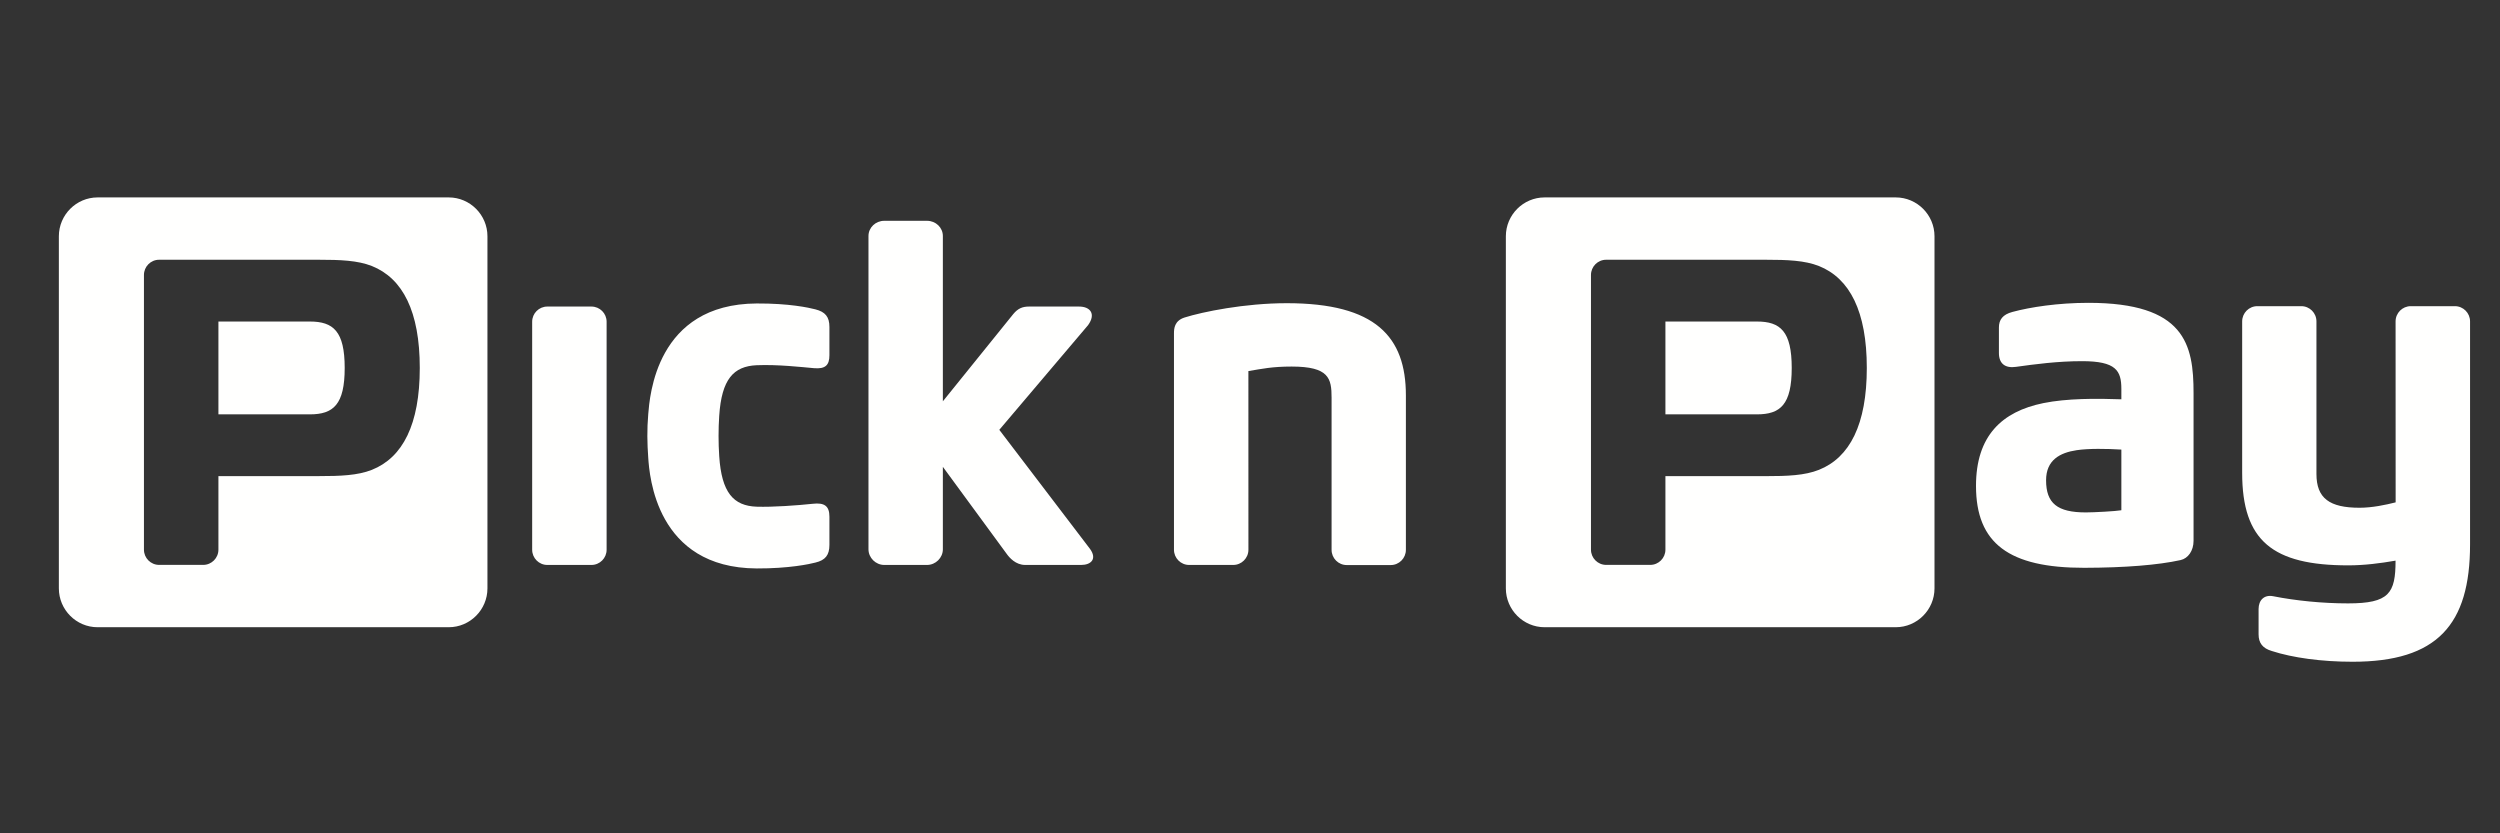
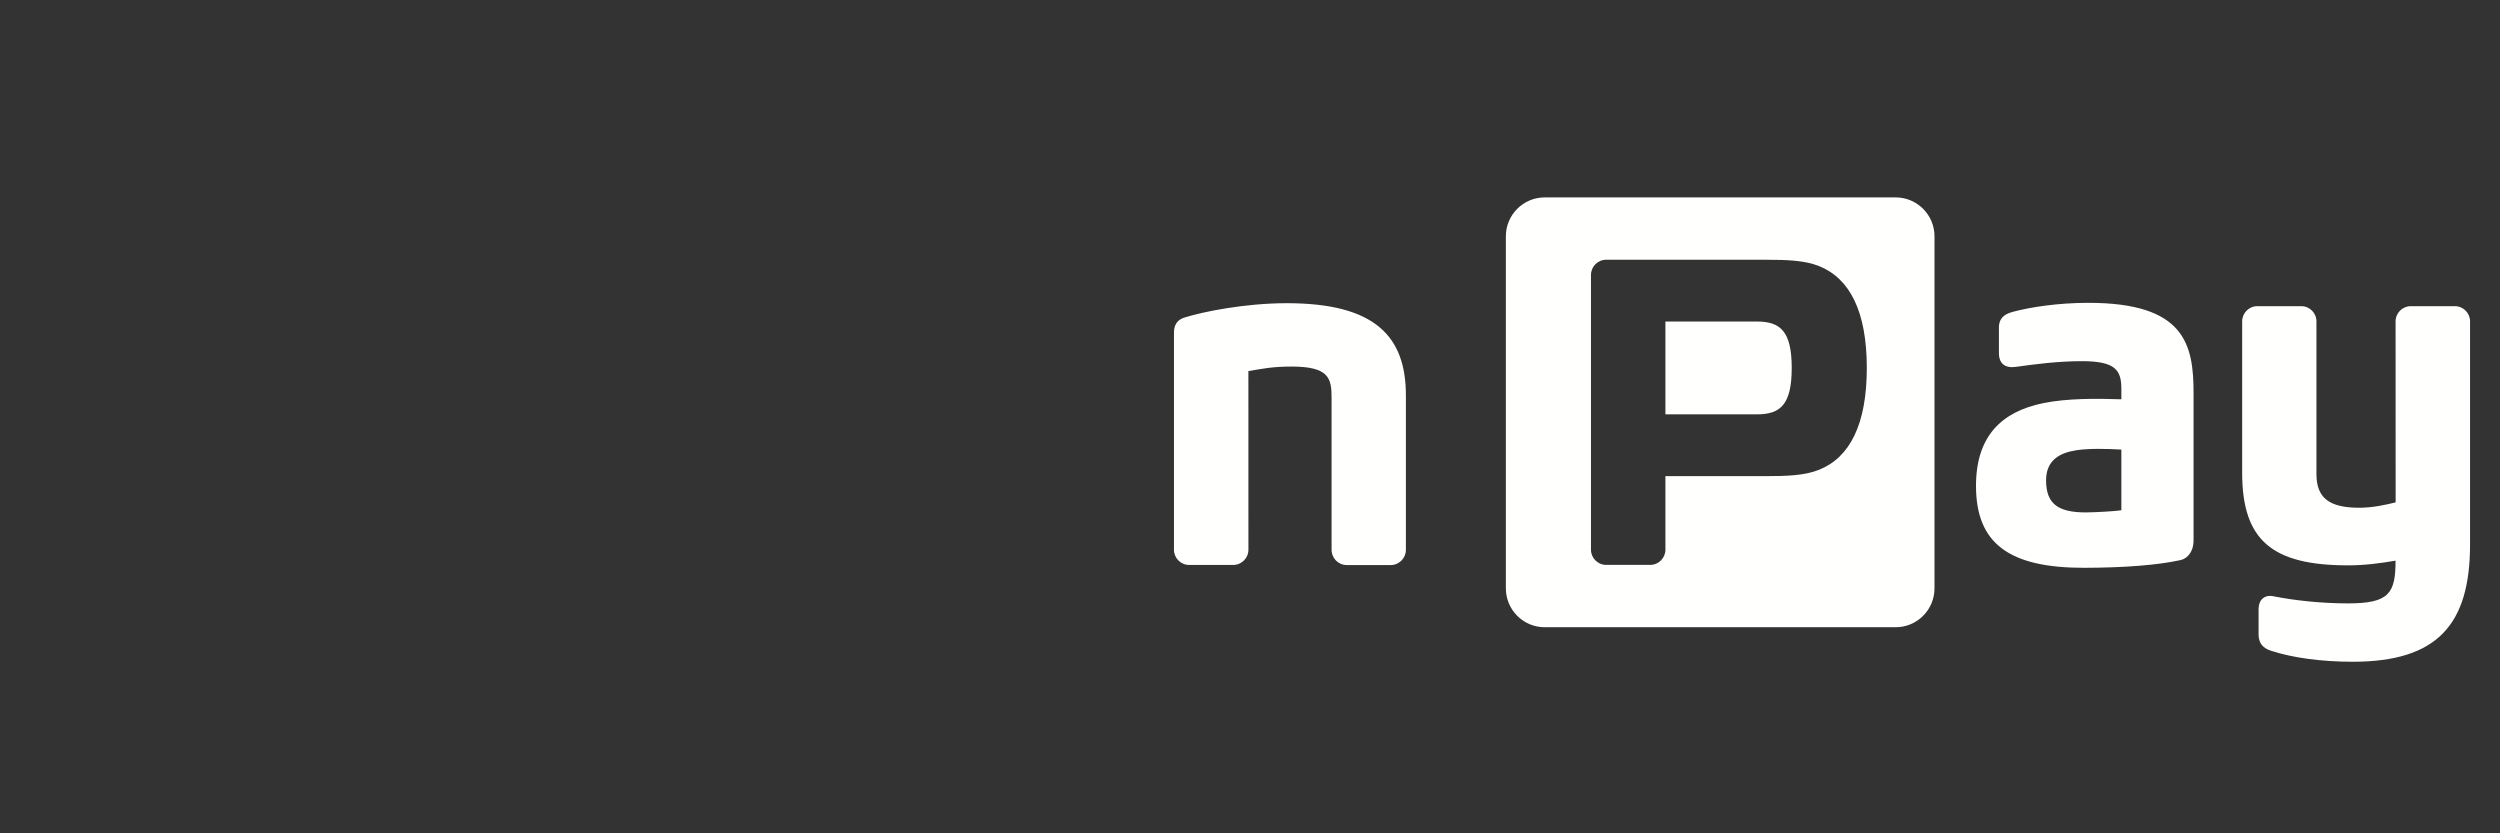
<svg xmlns="http://www.w3.org/2000/svg" width="90px" height="30px" viewBox="0 0 90 30" version="1.1">
  <rect x="0" y="0" width="90" height="30" fill="#333333" stroke="none" />
  <title>Pick n Pay</title>
  <desc>Created with Sketch.</desc>
  <g id="Pick-n-Pay" stroke="none" stroke-width="1" fill="none" fill-rule="evenodd">
    <g id="PnP-logo_White-Col" transform="translate(2, 7)" fill="#FFFFFE">
      <g id="Group-6" transform="translate(0, 0.079)">
-         <path d="M36.923,13.259 L34.907,13.259 C34.567,13.259 34.34,13.002 34.234,12.851 L31.943,9.727 L31.943,12.696 C31.943,13.002 31.682,13.259 31.374,13.259 L29.833,13.259 C29.526,13.259 29.265,13.002 29.265,12.696 L29.265,1.417 C29.265,1.114 29.521,0.87 29.833,0.87 L31.374,0.87 C31.688,0.87 31.943,1.114 31.943,1.417 L31.943,7.368 C31.943,7.368 34.474,4.231 34.477,4.228 C34.643,4.027 34.806,3.957 35.041,3.957 L36.845,3.957 C37.253,3.957 37.461,4.224 37.171,4.626 L33.975,8.395 L37.24,12.681 C37.505,13.047 37.272,13.259 36.923,13.259 L36.923,13.259 Z M25.241,6.069 C25.998,6.038 26.847,6.135 27.301,6.175 C27.717,6.212 27.859,6.064 27.859,5.709 L27.859,4.691 C27.859,4.326 27.711,4.149 27.353,4.057 C27.115,3.996 26.41,3.841 25.241,3.846 C21.612,3.863 21.391,7.201 21.337,7.825 C21.289,8.394 21.299,8.867 21.337,9.406 C21.381,10.031 21.612,13.369 25.241,13.385 C26.41,13.39 27.159,13.225 27.353,13.174 C27.712,13.089 27.859,12.905 27.859,12.539 L27.859,11.521 C27.859,11.133 27.675,11.01 27.26,11.057 C26.709,11.116 25.818,11.181 25.241,11.162 C24.401,11.133 23.978,10.652 23.892,9.344 C23.86,8.867 23.86,8.363 23.892,7.888 C23.979,6.58 24.401,6.105 25.241,6.069 L25.241,6.069 Z M19.838,4.503 C19.838,4.202 19.593,3.957 19.292,3.957 L17.703,3.957 C17.403,3.957 17.158,4.202 17.158,4.503 L17.158,12.712 C17.158,13.013 17.403,13.259 17.703,13.259 L19.292,13.259 C19.593,13.259 19.838,13.013 19.838,12.712 L19.838,4.503 Z M15.548,1.426 L15.548,14.103 C15.548,14.872 14.921,15.501 14.155,15.501 L1.513,15.501 C0.745,15.501 0.119,14.872 0.119,14.103 L0.119,1.426 C0.119,0.658 0.745,0.028 1.513,0.028 L14.155,0.028 C14.921,0.028 15.548,0.658 15.548,1.426 L15.548,1.426 Z M13.112,6.167 C13.112,4.131 12.498,2.942 11.388,2.498 C10.878,2.296 10.25,2.272 9.477,2.272 L3.728,2.272 C3.427,2.272 3.182,2.518 3.182,2.82 L3.182,12.709 C3.182,13.01 3.427,13.257 3.728,13.257 L5.316,13.257 C5.617,13.257 5.863,13.01 5.863,12.709 L5.863,10.061 L9.477,10.061 C10.25,10.061 10.878,10.038 11.388,9.835 C12.498,9.393 13.112,8.202 13.112,6.167 L13.112,6.167 Z M10.409,6.167 C10.409,7.49 9.999,7.838 9.155,7.838 L5.863,7.838 L5.863,4.496 L9.155,4.496 C9.999,4.496 10.409,4.845 10.409,6.167 L10.409,6.167 Z" id="Fill-2" />
        <path d="M73.183,3.823 C72.093,3.823 71.09,3.977 70.446,4.151 C70.099,4.244 69.961,4.43 69.961,4.709 L69.961,5.629 C69.961,6.018 70.192,6.183 70.574,6.128 C71.252,6.033 72.075,5.923 72.955,5.923 C74.177,5.923 74.369,6.263 74.369,6.924 L74.369,7.296 C73.48,7.263 72.403,7.261 71.561,7.433 C70.065,7.738 69.136,8.613 69.136,10.413 C69.136,12.485 70.325,13.366 73.035,13.362 C74.5,13.358 75.689,13.263 76.501,13.084 C76.768,13.025 76.968,12.752 76.968,12.391 L76.968,7.072 C76.968,5.319 76.657,3.823 73.183,3.823 L73.183,3.823 Z M74.369,11.29 C74.164,11.326 73.379,11.368 73.09,11.368 C72.066,11.368 71.659,11.042 71.659,10.21 C71.659,9.484 72.156,9.217 72.765,9.127 C73.186,9.064 73.836,9.073 74.369,9.106 L74.369,11.29 Z M61.249,4.496 L57.955,4.496 L57.955,7.838 L61.249,7.838 C62.092,7.838 62.502,7.49 62.502,6.167 C62.502,4.845 62.092,4.496 61.249,4.496 L61.249,4.496 Z M66.247,0.028 L53.605,0.028 C52.838,0.028 52.211,0.657 52.211,1.426 L52.211,14.103 C52.211,14.872 52.838,15.501 53.605,15.501 L66.247,15.501 C67.015,15.501 67.642,14.872 67.642,14.103 L67.642,1.426 C67.642,0.657 67.015,0.028 66.247,0.028 L66.247,0.028 Z M63.482,9.835 C62.971,10.039 62.344,10.062 61.569,10.062 L57.955,10.062 L57.955,12.709 C57.955,13.01 57.71,13.257 57.409,13.257 L55.821,13.257 C55.52,13.257 55.275,13.01 55.275,12.709 L55.275,2.82 C55.275,2.518 55.52,2.272 55.821,2.272 L61.569,2.272 C62.344,2.272 62.971,2.296 63.482,2.498 C64.591,2.942 65.205,4.132 65.205,6.167 C65.205,8.202 64.591,9.393 63.482,9.835 L63.482,9.835 Z M86.922,12.519 C86.922,15.418 85.734,16.744 82.694,16.744 C81.566,16.744 80.53,16.598 79.791,16.359 C79.451,16.261 79.309,16.065 79.309,15.758 L79.309,14.845 C79.309,14.531 79.508,14.319 79.839,14.386 C80.64,14.545 81.605,14.643 82.529,14.643 C84.008,14.643 84.24,14.282 84.24,13.104 C83.698,13.199 83.115,13.274 82.537,13.274 C79.814,13.274 78.718,12.39 78.718,9.944 L78.718,4.491 C78.718,4.189 78.963,3.943 79.264,3.943 L80.847,3.943 C81.148,3.943 81.392,4.189 81.392,4.491 L81.392,9.985 C81.392,10.861 81.865,11.2 82.945,11.2 C83.397,11.2 83.883,11.097 84.243,11.006 L84.241,4.491 C84.241,4.189 84.487,3.943 84.788,3.943 L86.377,3.943 C86.677,3.943 86.922,4.189 86.922,4.491 L86.922,12.519 Z M48.612,7.155 L48.612,12.715 C48.612,13.017 48.367,13.263 48.066,13.263 L46.483,13.263 C46.181,13.263 45.937,13.017 45.937,12.715 L45.937,7.239 C45.937,6.541 45.844,6.117 44.499,6.117 C43.796,6.117 43.434,6.198 42.942,6.28 L42.943,12.712 C42.943,13.013 42.697,13.259 42.397,13.259 L40.808,13.259 C40.508,13.259 40.263,13.013 40.263,12.712 L40.263,4.92 C40.263,4.752 40.278,4.468 40.645,4.351 C41.291,4.148 42.803,3.836 44.327,3.836 C47.521,3.836 48.612,5.044 48.612,7.155 L48.612,7.155 Z" id="Fill-4" />
      </g>
    </g>
  </g>
</svg>